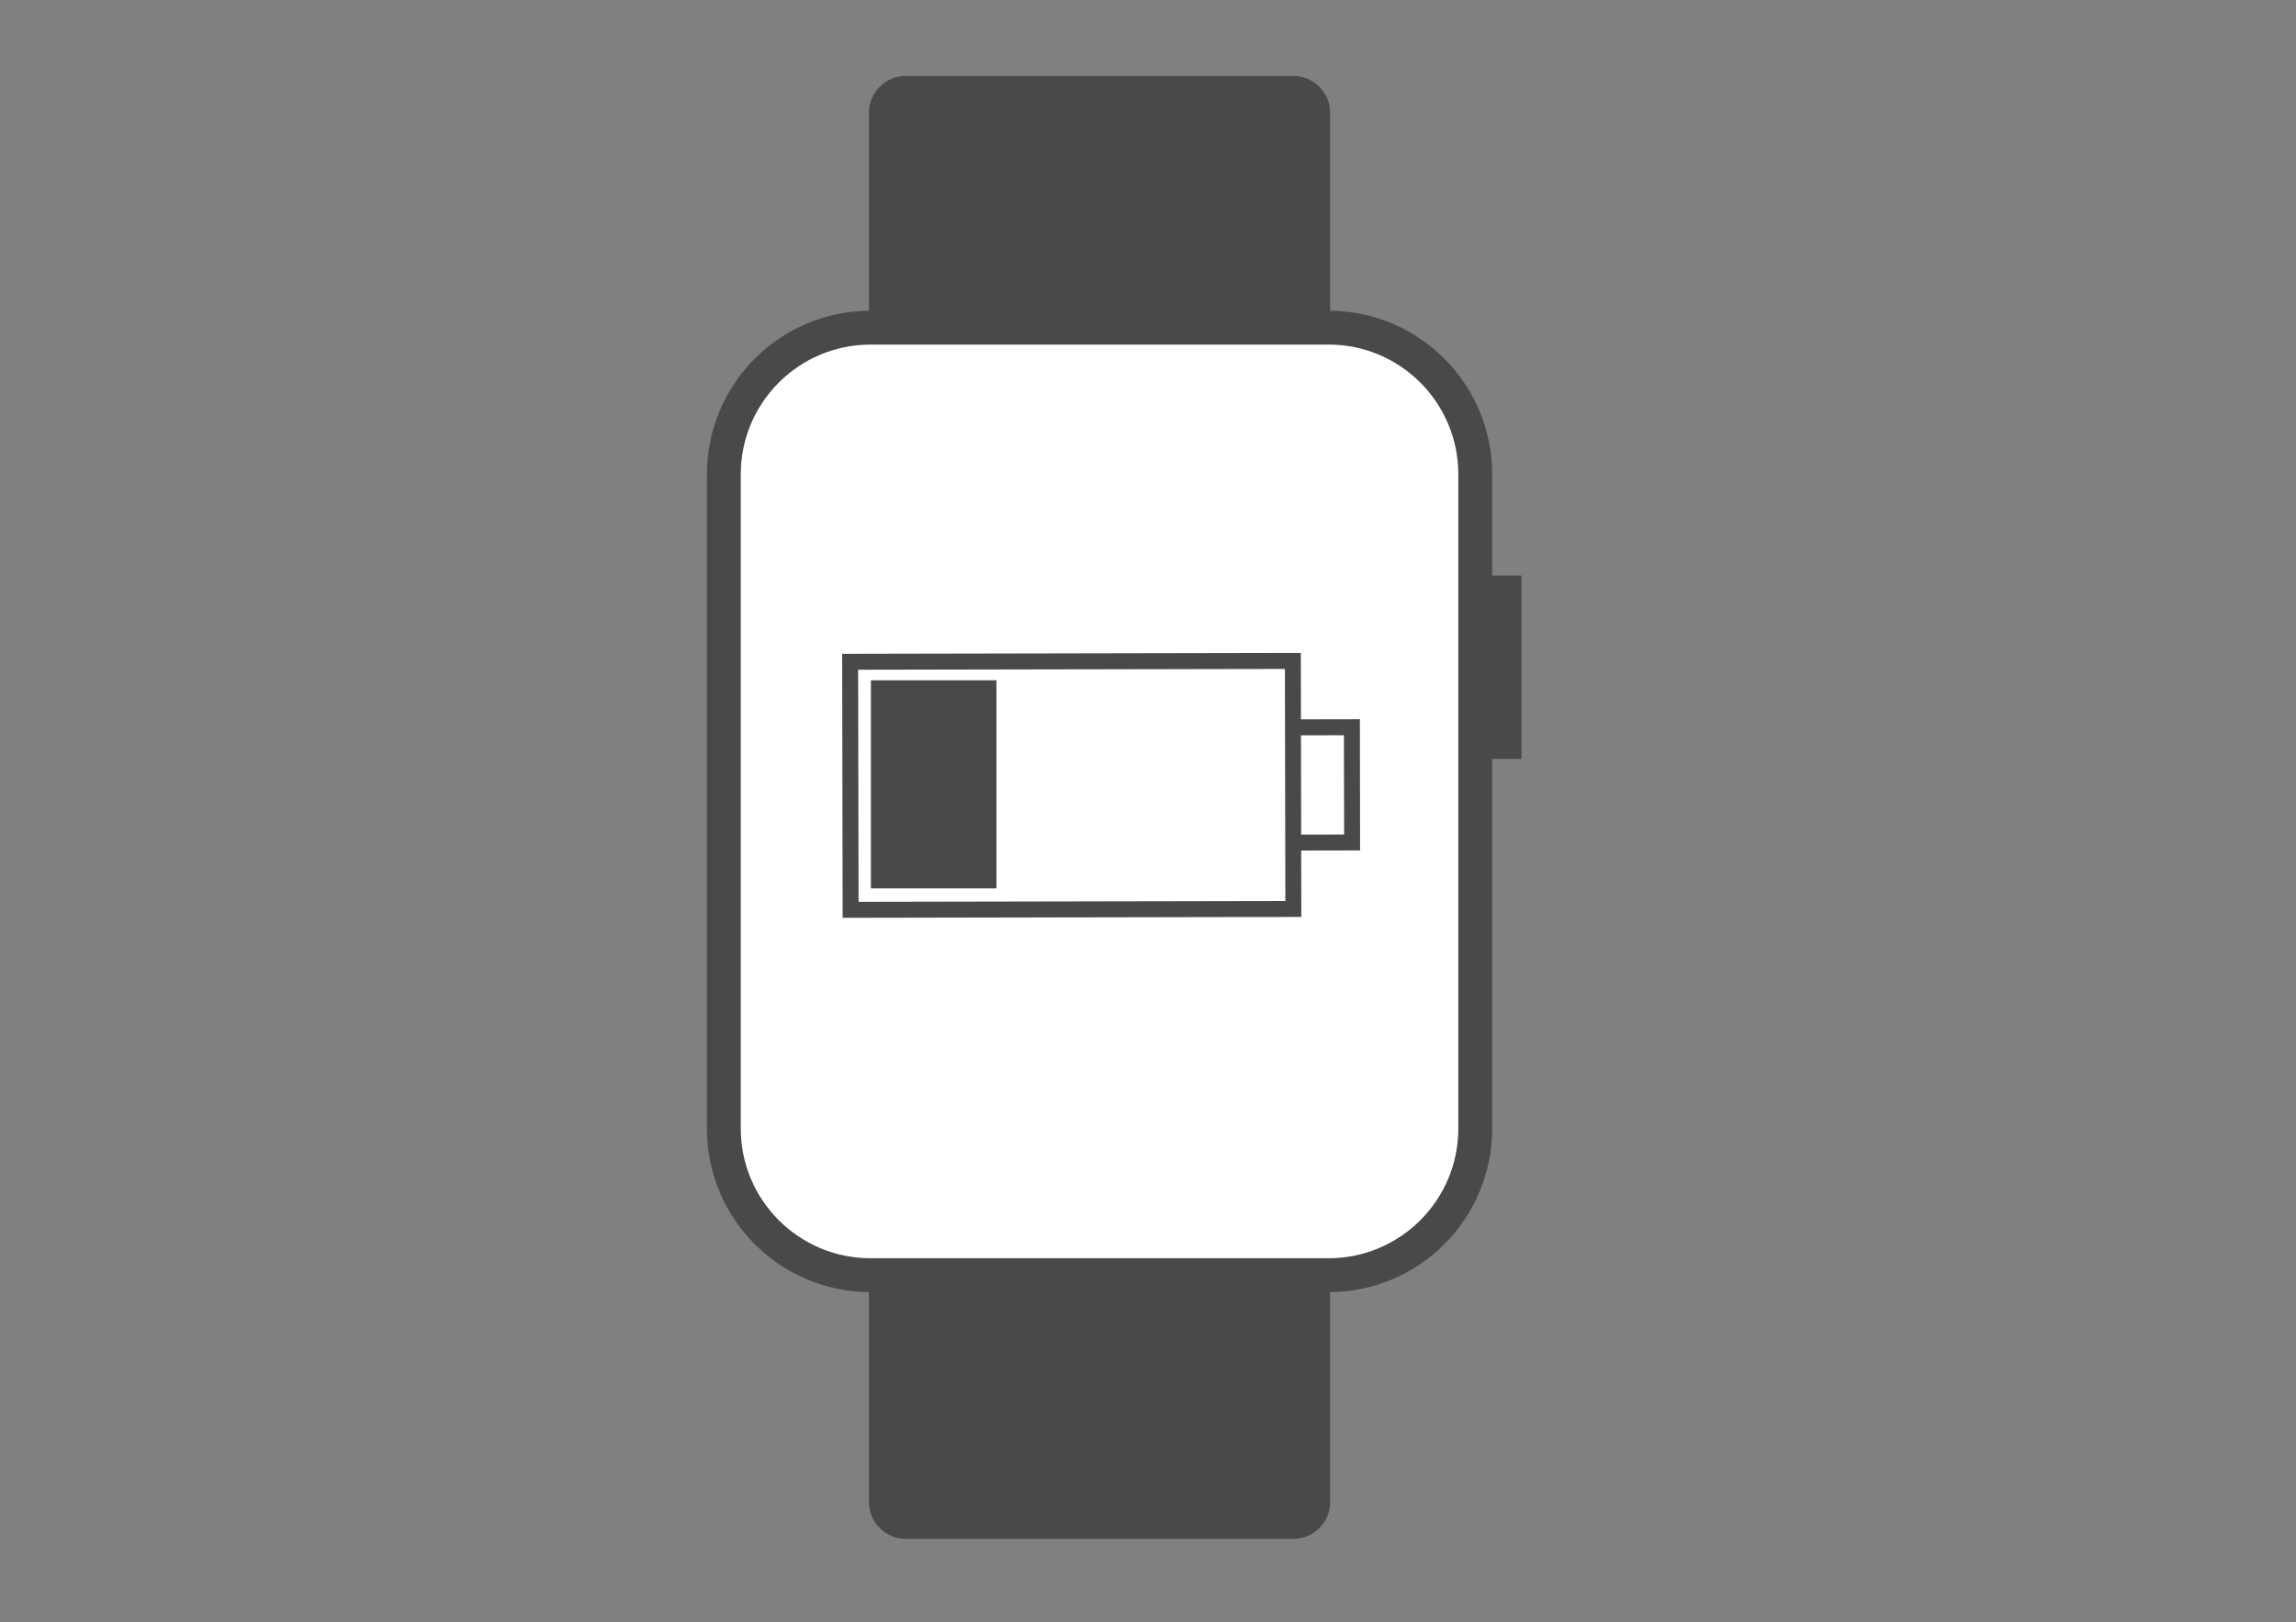
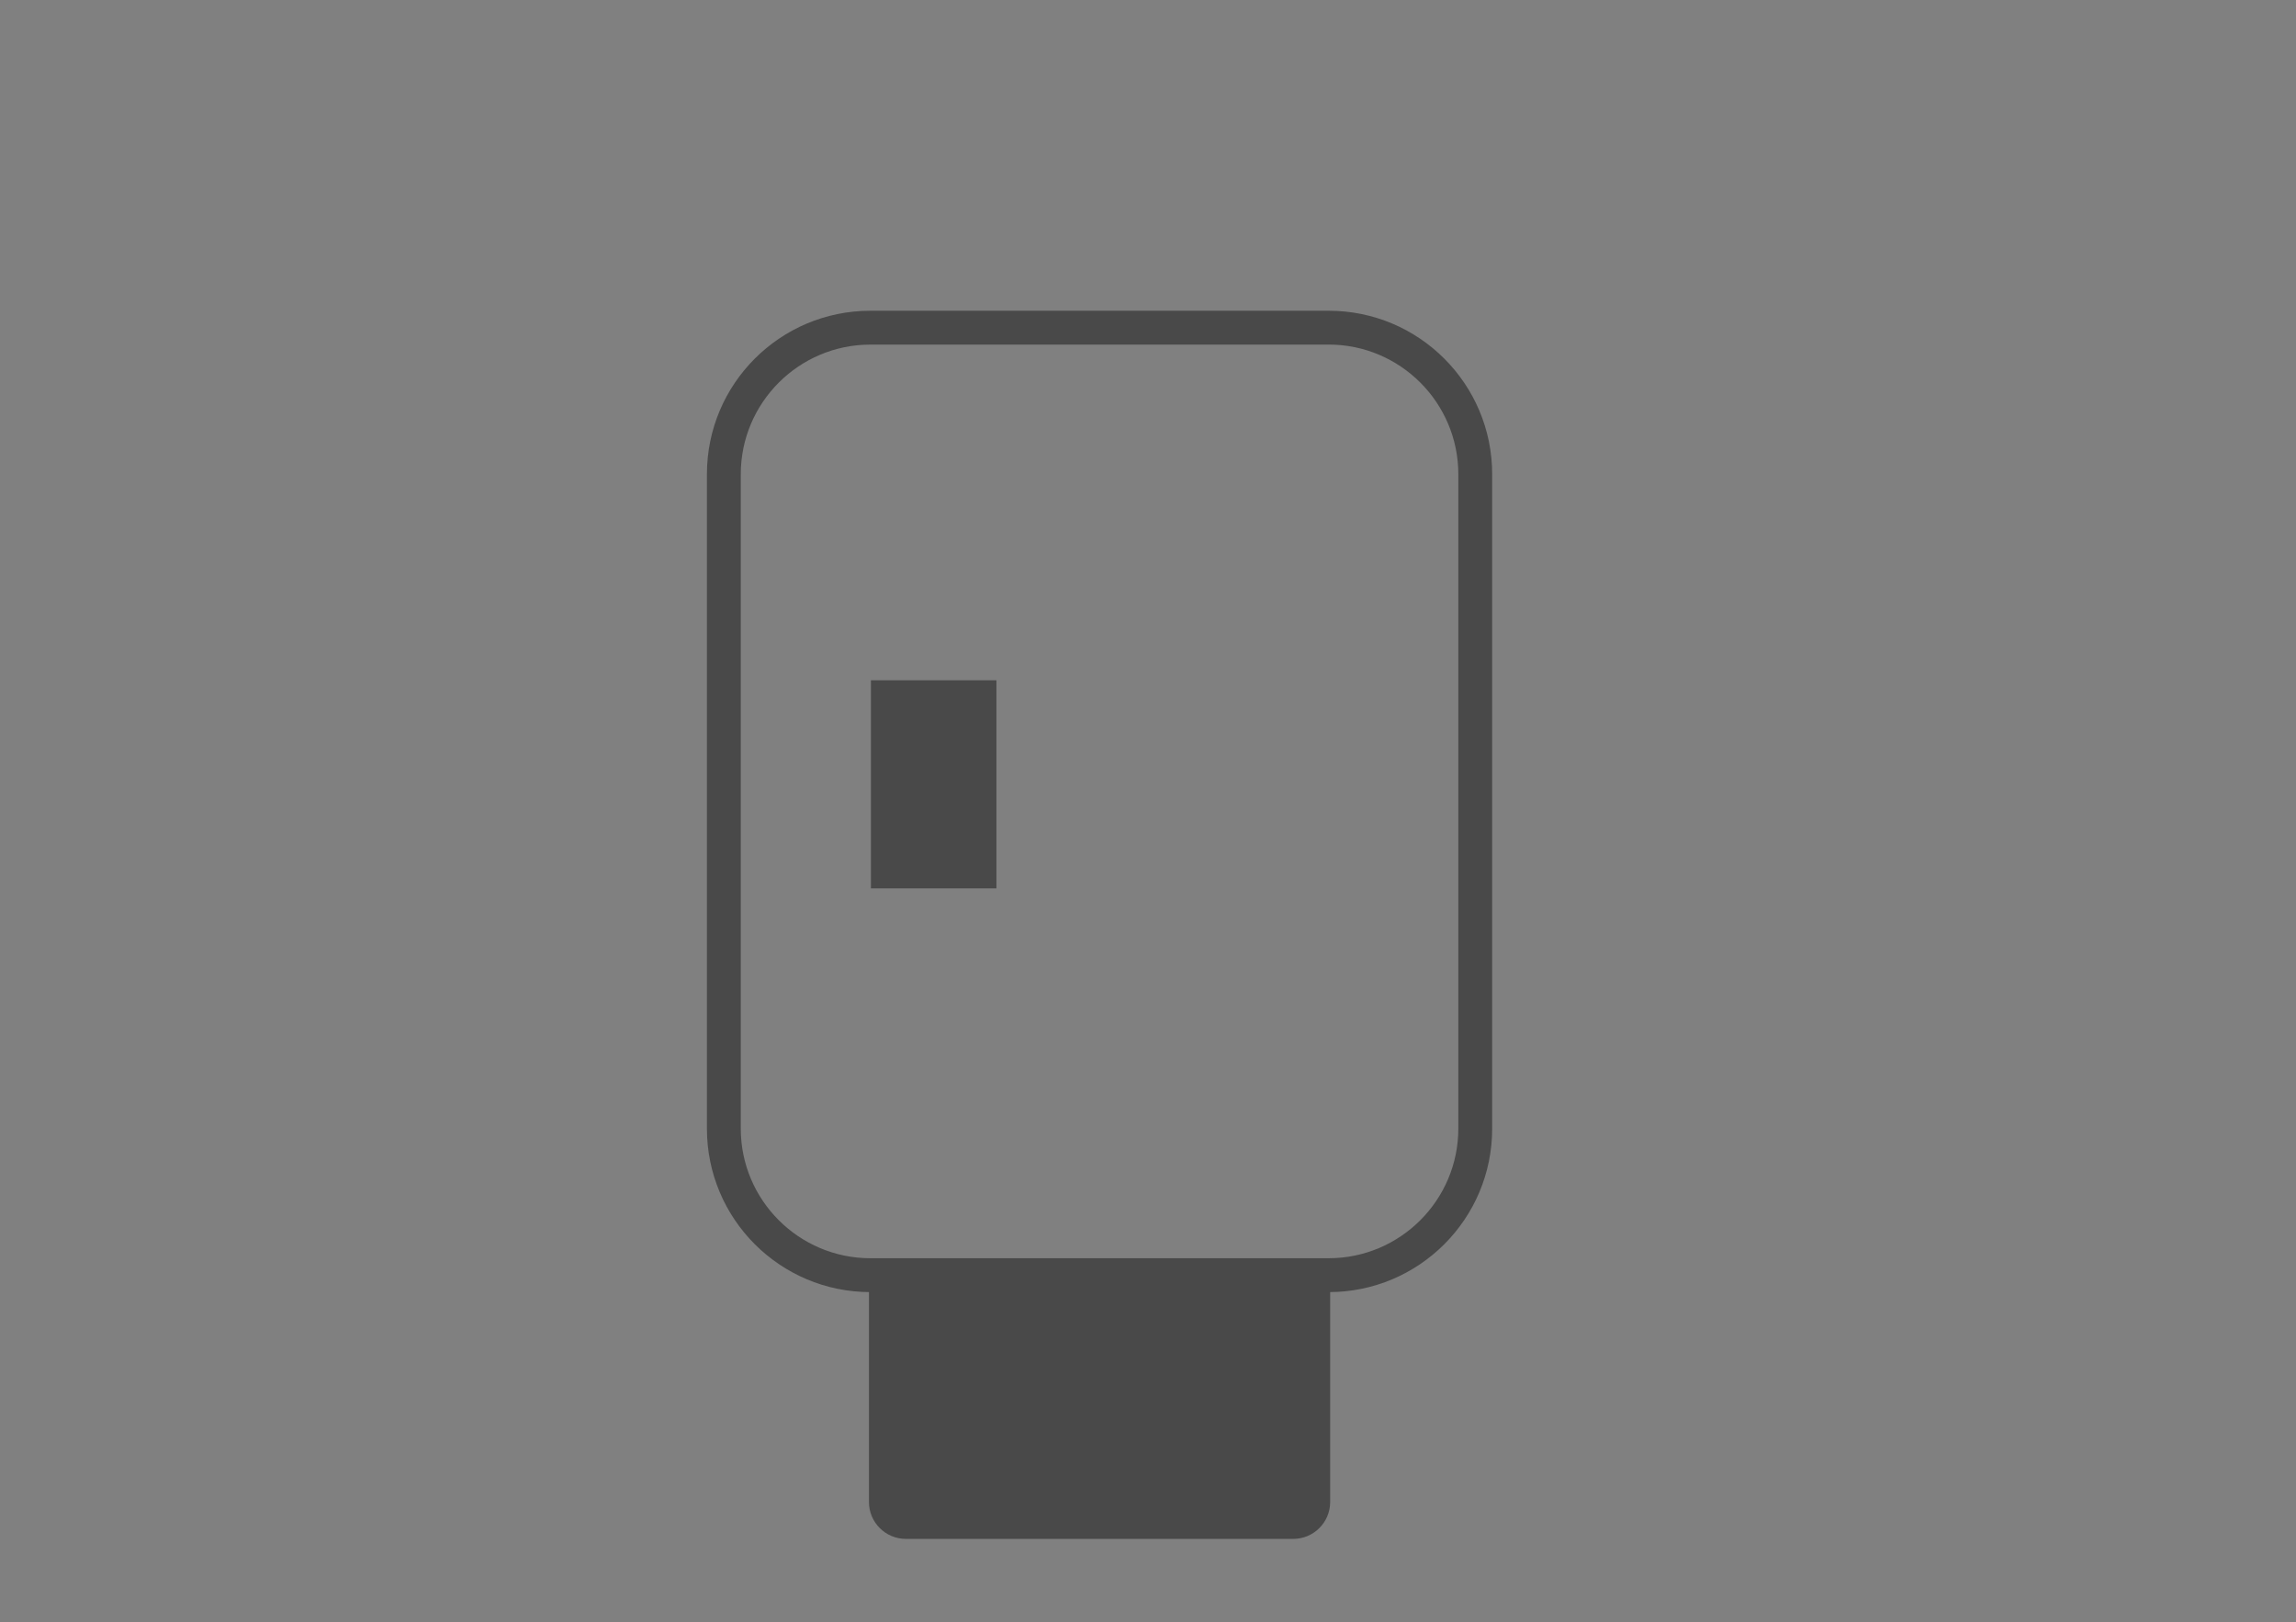
<svg xmlns="http://www.w3.org/2000/svg" id="a" viewBox="0 0 829.51 585.96">
  <rect x="0" y="0" width="829.51" height="585.96" fill="#808080" stroke="none" />
  <defs>
    <style>.cls-1{fill:#fff;}.cls-2{fill:#494949;}</style>
  </defs>
  <path class="cls-2" d="M467.23,555.94h-139.96c-7.36,0-13.33-5.97-13.33-13.33v-80.98h166.63v80.98c0,7.36-5.97,13.33-13.33,13.33h0Z" />
-   <path class="cls-2" d="M327.27,27.43h139.96c7.36,0,13.33,5.97,13.33,13.33V121.74h-166.63V40.76c0-7.36,5.97-13.33,13.33-13.33h0Z" />
  <g>
-     <path class="cls-1" d="M314.45,118.37h165.58c29.22,0,52.95,23.72,52.95,52.95v236.41c0,29.22-23.72,52.95-52.95,52.95h-165.58c-29.22,0-52.95-23.72-52.95-52.95V171.32c0-29.22,23.72-52.95,52.95-52.95h0Z" />
    <path class="cls-2" d="M480.04,124.48c25.83,0,46.83,21.01,46.83,46.83v236.41c0,25.83-21.01,46.83-46.83,46.83h-165.58c-25.83,0-46.83-21.01-46.83-46.83V171.32c0-25.83,21.01-46.83,46.83-46.83h165.58m0-12.23h-165.58c-32.62,0-59.06,26.44-59.06,59.06v236.41c0,32.62,26.44,59.06,59.06,59.06h165.58c32.62,0,59.06-26.44,59.06-59.06V171.32c0-32.62-26.44-59.06-59.06-59.06h0Z" />
  </g>
-   <rect class="cls-2" x="532.81" y="207.91" width="16.89" height="66.25" />
-   <path class="cls-2" d="M470.15,331.26l-.05-23.99,21.29-.04-.08-47.4-21.29,.04-.05-23.99-165.71,.32,.18,95.37,165.71-.32h0Zm15.39-65.64l.07,35.86-15.52,.03-.07-35.86,15.52-.03Zm-175.51-23.67l154.19-.29,.16,83.84-154.19,.29-.16-83.84h0Z" />
  <rect class="cls-2" x="314.65" y="245.76" width="45.35" height="75.18" />
</svg>